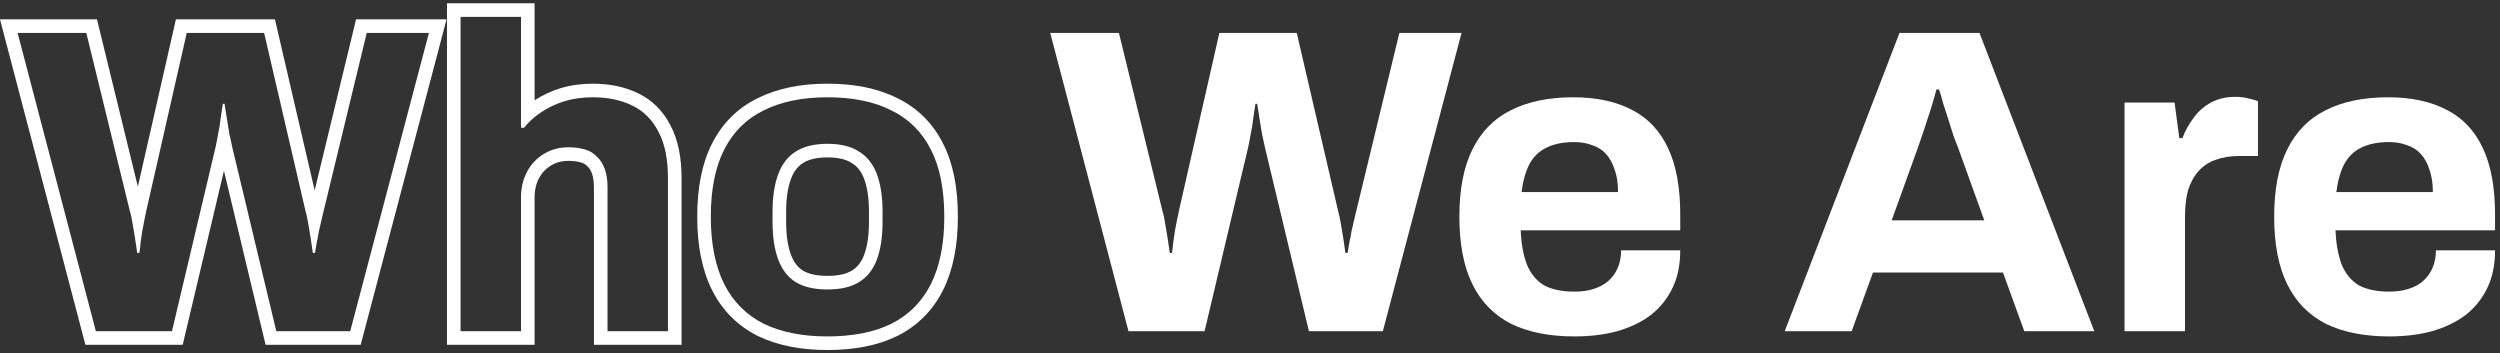
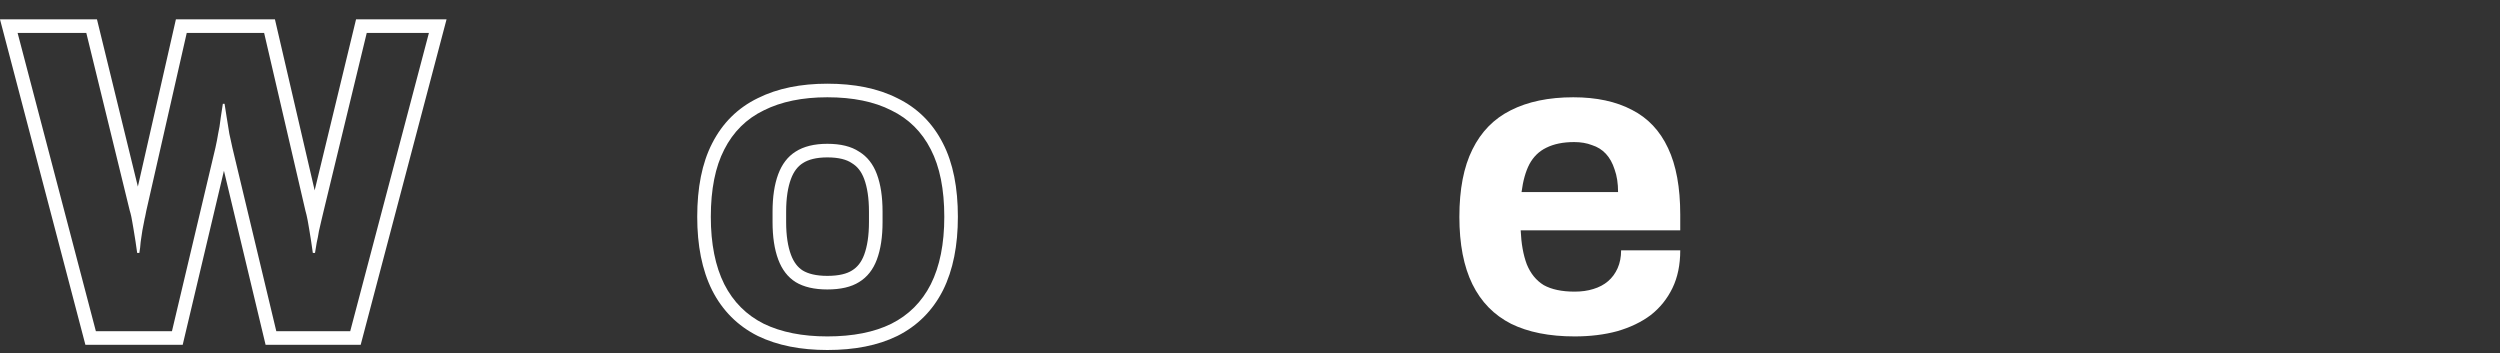
<svg xmlns="http://www.w3.org/2000/svg" width="184" height="26" viewBox="0 0 184 26" fill="none">
  <rect x="0" y="0" width="184" height="26" fill="#333333" stroke="none" />
-   <path d="M175.859 24.76C174.003 24.76 172.446 24.451 171.187 23.832C169.928 23.192 168.979 22.221 168.339 20.92C167.699 19.619 167.379 17.965 167.379 15.96C167.379 13.933 167.699 12.28 168.339 11C168.979 9.699 169.918 8.739 171.155 8.12C172.414 7.48 173.95 7.16 175.763 7.16C177.47 7.16 178.91 7.469 180.083 8.088C181.256 8.685 182.142 9.624 182.739 10.904C183.336 12.163 183.635 13.795 183.635 15.8V16.952H171.891C171.934 17.933 172.083 18.765 172.339 19.448C172.616 20.131 173.032 20.643 173.587 20.984C174.163 21.304 174.92 21.464 175.859 21.464C176.371 21.464 176.83 21.4 177.235 21.272C177.662 21.144 178.024 20.952 178.323 20.696C178.622 20.44 178.856 20.12 179.027 19.736C179.198 19.352 179.283 18.915 179.283 18.424H183.635C183.635 19.491 183.443 20.419 183.059 21.208C182.675 21.997 182.142 22.659 181.459 23.192C180.776 23.704 179.955 24.099 178.995 24.376C178.056 24.632 177.011 24.76 175.859 24.76ZM171.955 14.136H179.059C179.059 13.496 178.974 12.941 178.803 12.472C178.654 12.003 178.44 11.619 178.163 11.32C177.886 11.021 177.544 10.808 177.139 10.68C176.755 10.531 176.318 10.456 175.827 10.456C175.016 10.456 174.334 10.595 173.779 10.872C173.246 11.128 172.83 11.533 172.531 12.088C172.254 12.621 172.062 13.304 171.955 14.136Z" fill="white" />
-   <path d="M156.367 24.376V7.544H160.047L160.399 10.168H160.623C160.837 9.613 161.114 9.112 161.455 8.664C161.797 8.195 162.223 7.821 162.735 7.544C163.247 7.267 163.845 7.128 164.527 7.128C164.89 7.128 165.221 7.171 165.519 7.256C165.818 7.32 166.042 7.384 166.191 7.448V11.48H164.815C164.154 11.48 163.567 11.576 163.055 11.768C162.565 11.939 162.149 12.216 161.807 12.6C161.466 12.984 161.21 13.453 161.039 14.008C160.89 14.563 160.815 15.213 160.815 15.96V24.376H156.367Z" fill="white" />
-   <path d="M131.355 24.376L139.803 2.424H145.691L154.139 24.376H148.987L147.419 20.056H137.851L136.283 24.376H131.355ZM139.227 16.216H146.043L144.091 10.808C144.006 10.573 143.899 10.296 143.771 9.976C143.665 9.635 143.547 9.261 143.419 8.856C143.291 8.451 143.163 8.056 143.035 7.672C142.929 7.267 142.822 6.904 142.715 6.584H142.523C142.417 6.989 142.278 7.469 142.107 8.024C141.937 8.557 141.766 9.08 141.595 9.592C141.425 10.083 141.286 10.488 141.179 10.808L139.227 16.216Z" fill="white" />
  <path d="M115.89 24.76C114.034 24.76 112.477 24.451 111.218 23.832C109.959 23.192 109.01 22.221 108.37 20.92C107.73 19.619 107.41 17.965 107.41 15.96C107.41 13.933 107.73 12.28 108.37 11C109.01 9.699 109.949 8.739 111.186 8.12C112.445 7.48 113.981 7.16 115.794 7.16C117.501 7.16 118.941 7.469 120.114 8.088C121.287 8.685 122.173 9.624 122.77 10.904C123.367 12.163 123.666 13.795 123.666 15.8V16.952H111.922C111.965 17.933 112.114 18.765 112.37 19.448C112.647 20.131 113.063 20.643 113.618 20.984C114.194 21.304 114.951 21.464 115.89 21.464C116.402 21.464 116.861 21.4 117.266 21.272C117.693 21.144 118.055 20.952 118.354 20.696C118.653 20.44 118.887 20.12 119.058 19.736C119.229 19.352 119.314 18.915 119.314 18.424H123.666C123.666 19.491 123.474 20.419 123.09 21.208C122.706 21.997 122.173 22.659 121.49 23.192C120.807 23.704 119.986 24.099 119.026 24.376C118.087 24.632 117.042 24.76 115.89 24.76ZM111.986 14.136H119.09C119.09 13.496 119.005 12.941 118.834 12.472C118.685 12.003 118.471 11.619 118.194 11.32C117.917 11.021 117.575 10.808 117.17 10.68C116.786 10.531 116.349 10.456 115.858 10.456C115.047 10.456 114.365 10.595 113.81 10.872C113.277 11.128 112.861 11.533 112.562 12.088C112.285 12.621 112.093 13.304 111.986 14.136Z" fill="white" />
-   <path d="M83.057 24.376L77.297 2.424H82.353L85.553 15.512C85.617 15.704 85.681 15.992 85.745 16.376C85.809 16.739 85.873 17.123 85.937 17.528C86.001 17.933 86.054 18.296 86.097 18.616H86.257C86.299 18.381 86.332 18.115 86.353 17.816C86.395 17.517 86.438 17.229 86.481 16.952C86.545 16.653 86.598 16.376 86.641 16.12C86.705 15.864 86.748 15.661 86.769 15.512L89.745 2.424H95.441L98.481 15.512C98.545 15.725 98.609 16.013 98.673 16.376C98.737 16.739 98.801 17.123 98.865 17.528C98.929 17.933 98.982 18.296 99.025 18.616H99.185C99.228 18.381 99.27 18.125 99.313 17.848C99.377 17.571 99.43 17.293 99.473 17.016C99.537 16.717 99.601 16.44 99.665 16.184C99.729 15.928 99.782 15.704 99.825 15.512L102.993 2.424H107.569L101.777 24.376H96.337L93.105 10.872C93.041 10.573 92.966 10.232 92.881 9.848C92.817 9.443 92.753 9.048 92.689 8.664C92.625 8.28 92.572 7.939 92.529 7.64H92.401C92.358 7.939 92.305 8.291 92.241 8.696C92.198 9.101 92.134 9.496 92.049 9.88C91.985 10.264 91.921 10.595 91.857 10.872L88.657 24.376H83.057Z" fill="white" />
  <path fill-rule="evenodd" clip-rule="evenodd" d="M55.773 24.726L55.773 24.726C54.298 23.988 53.173 22.861 52.417 21.373L52.414 21.367L52.414 21.367C51.664 19.866 51.316 18.049 51.316 15.96C51.316 13.836 51.661 12.011 52.418 10.544C53.175 9.057 54.301 7.939 55.779 7.222C57.23 6.498 58.948 6.16 60.892 6.16C62.873 6.16 64.605 6.496 66.041 7.224C67.518 7.94 68.642 9.058 69.398 10.544C70.156 12.011 70.5 13.836 70.5 15.96C70.5 18.049 70.153 19.866 69.403 21.367L69.4 21.373L69.4 21.373C68.644 22.861 67.519 23.988 66.044 24.726L66.037 24.729L66.037 24.729C64.603 25.434 62.873 25.76 60.892 25.76C58.949 25.76 57.234 25.433 55.785 24.732L55.773 24.726ZM68.508 11C67.847 9.699 66.876 8.739 65.596 8.12C64.338 7.48 62.77 7.16 60.892 7.16C59.058 7.16 57.5 7.48 56.22 8.12C54.94 8.739 53.97 9.699 53.308 11C52.647 12.28 52.316 13.933 52.316 15.96C52.316 17.944 52.647 19.597 53.308 20.92C53.97 22.221 54.94 23.192 56.22 23.832C57.5 24.451 59.058 24.76 60.892 24.76C62.77 24.76 64.338 24.451 65.596 23.832C66.876 23.192 67.847 22.221 68.508 20.92C69.17 19.597 69.5 17.944 69.5 15.96C69.5 13.933 69.17 12.28 68.508 11ZM62.703 19.909L62.709 19.905C63.088 19.675 63.393 19.314 63.603 18.748C63.827 18.145 63.956 17.354 63.956 16.344V15.576C63.956 14.566 63.827 13.775 63.603 13.172C63.393 12.606 63.088 12.244 62.709 12.015L62.691 12.004L62.674 11.992C62.317 11.754 61.755 11.584 60.892 11.584C60.059 11.584 59.486 11.751 59.097 12.001L59.089 12.006L59.089 12.006C58.73 12.233 58.428 12.595 58.214 13.172C57.99 13.775 57.86 14.566 57.86 15.576V16.344C57.86 17.354 57.99 18.145 58.214 18.748C58.427 19.321 58.726 19.683 59.082 19.909C59.475 20.146 60.055 20.304 60.892 20.304C61.764 20.304 62.335 20.141 62.696 19.914L62.703 19.909ZM58.556 20.76C57.98 20.397 57.554 19.843 57.276 19.096C56.999 18.349 56.86 17.432 56.86 16.344V15.576C56.86 14.488 56.999 13.571 57.276 12.824C57.554 12.077 57.98 11.523 58.556 11.16C59.154 10.776 59.932 10.584 60.892 10.584C61.874 10.584 62.652 10.776 63.228 11.16C63.826 11.523 64.263 12.077 64.54 12.824C64.818 13.571 64.956 14.488 64.956 15.576V16.344C64.956 17.432 64.818 18.349 64.54 19.096C64.263 19.843 63.826 20.397 63.228 20.76C62.652 21.123 61.874 21.304 60.892 21.304C59.932 21.304 59.154 21.123 58.556 20.76Z" fill="white" />
-   <path fill-rule="evenodd" clip-rule="evenodd" d="M32.898 25.376V0.24H39.346V7.382C39.929 7.001 40.565 6.706 41.25 6.493L41.259 6.49C42.002 6.267 42.794 6.16 43.626 6.16C44.858 6.16 45.983 6.385 46.976 6.869C48.013 7.374 48.804 8.173 49.344 9.224C49.914 10.29 50.162 11.608 50.162 13.112V25.376H43.714V13.816C43.714 13.355 43.658 13.028 43.579 12.805L43.577 12.796L43.574 12.788C43.49 12.539 43.382 12.383 43.271 12.281L43.239 12.252L43.209 12.22C43.108 12.11 42.972 12.019 42.768 11.959C42.512 11.884 42.204 11.84 41.834 11.84C41.342 11.84 40.925 11.957 40.557 12.178C40.18 12.404 39.889 12.708 39.675 13.106C39.466 13.494 39.346 13.967 39.346 14.552V25.376H32.898ZM48.458 9.688C48.01 8.813 47.37 8.173 46.538 7.768C45.706 7.363 44.736 7.16 43.626 7.16C42.88 7.16 42.186 7.256 41.546 7.448C40.928 7.64 40.362 7.907 39.85 8.248C39.674 8.363 39.506 8.486 39.346 8.618C39.062 8.852 38.803 9.113 38.57 9.4H38.346V1.24H33.898V24.376H38.346V14.552C38.346 13.827 38.496 13.187 38.794 12.632C39.093 12.077 39.509 11.64 40.042 11.32C40.576 11 41.173 10.84 41.834 10.84C42.282 10.84 42.688 10.893 43.05 11C43.413 11.107 43.712 11.288 43.946 11.544C44.202 11.779 44.394 12.088 44.522 12.472C44.65 12.835 44.714 13.283 44.714 13.816V24.376H49.162V13.112C49.162 11.704 48.928 10.563 48.458 9.688Z" fill="white" />
  <path fill-rule="evenodd" clip-rule="evenodd" d="M6.285 25.376L0 1.424H7.137L10.147 13.734L12.946 1.424H20.235L23.159 14.012L26.205 1.424H32.866L26.547 25.376H19.547L16.482 12.568L13.447 25.376H6.285ZM15.966 10.345C15.984 10.247 16.003 10.145 16.021 10.039C16.024 10.02 16.028 10.001 16.031 9.982C16.037 9.949 16.043 9.915 16.048 9.88C16.131 9.51 16.193 9.13 16.236 8.74C16.237 8.725 16.239 8.711 16.24 8.696C16.303 8.299 16.355 7.953 16.398 7.659C16.398 7.652 16.399 7.646 16.4 7.64H16.528C16.529 7.646 16.53 7.652 16.531 7.659C16.573 7.953 16.626 8.288 16.688 8.664C16.693 8.691 16.697 8.718 16.702 8.745C16.703 8.753 16.704 8.761 16.706 8.77C16.764 9.12 16.822 9.48 16.88 9.848C16.894 9.908 16.907 9.967 16.919 10.025C16.923 10.042 16.927 10.059 16.931 10.076C16.95 10.162 16.968 10.246 16.986 10.327C17.029 10.522 17.068 10.704 17.104 10.872L20.336 24.376H25.776L31.568 2.424H26.992L23.824 15.512C23.782 15.704 23.728 15.928 23.664 16.184C23.662 16.192 23.66 16.2 23.658 16.209C23.596 16.458 23.534 16.727 23.472 17.016C23.45 17.159 23.426 17.301 23.398 17.444C23.372 17.579 23.343 17.713 23.312 17.848C23.271 18.117 23.23 18.366 23.188 18.594C23.187 18.602 23.186 18.609 23.184 18.616H23.024C23.023 18.606 23.022 18.596 23.02 18.586C22.988 18.343 22.949 18.076 22.904 17.785C22.903 17.774 22.901 17.764 22.899 17.753C22.888 17.679 22.876 17.605 22.864 17.528C22.831 17.315 22.797 17.108 22.763 16.907C22.761 16.892 22.758 16.877 22.756 16.863C22.728 16.696 22.7 16.534 22.672 16.376C22.66 16.308 22.648 16.242 22.636 16.179C22.584 15.908 22.532 15.685 22.48 15.512L19.44 2.424H13.744L10.768 15.512C10.752 15.625 10.724 15.769 10.683 15.943C10.67 15.999 10.656 16.058 10.64 16.12C10.635 16.153 10.629 16.187 10.623 16.221C10.623 16.224 10.622 16.227 10.621 16.23C10.582 16.455 10.535 16.696 10.48 16.952C10.455 17.116 10.43 17.283 10.405 17.454C10.387 17.573 10.37 17.694 10.352 17.816C10.332 18.105 10.301 18.365 10.26 18.594C10.259 18.602 10.258 18.609 10.256 18.616H10.096C10.095 18.606 10.094 18.596 10.092 18.586C10.06 18.345 10.021 18.079 9.977 17.789C9.976 17.78 9.974 17.771 9.973 17.762C9.961 17.686 9.949 17.608 9.936 17.528C9.9 17.296 9.863 17.07 9.826 16.851C9.824 16.838 9.821 16.824 9.819 16.81C9.794 16.662 9.769 16.518 9.744 16.376C9.718 16.221 9.693 16.082 9.667 15.958C9.664 15.946 9.662 15.934 9.659 15.923C9.624 15.756 9.588 15.619 9.552 15.512L6.352 2.424H1.296L7.056 24.376H12.656L15.856 10.872C15.893 10.714 15.929 10.538 15.966 10.345Z" fill="white" />
</svg>